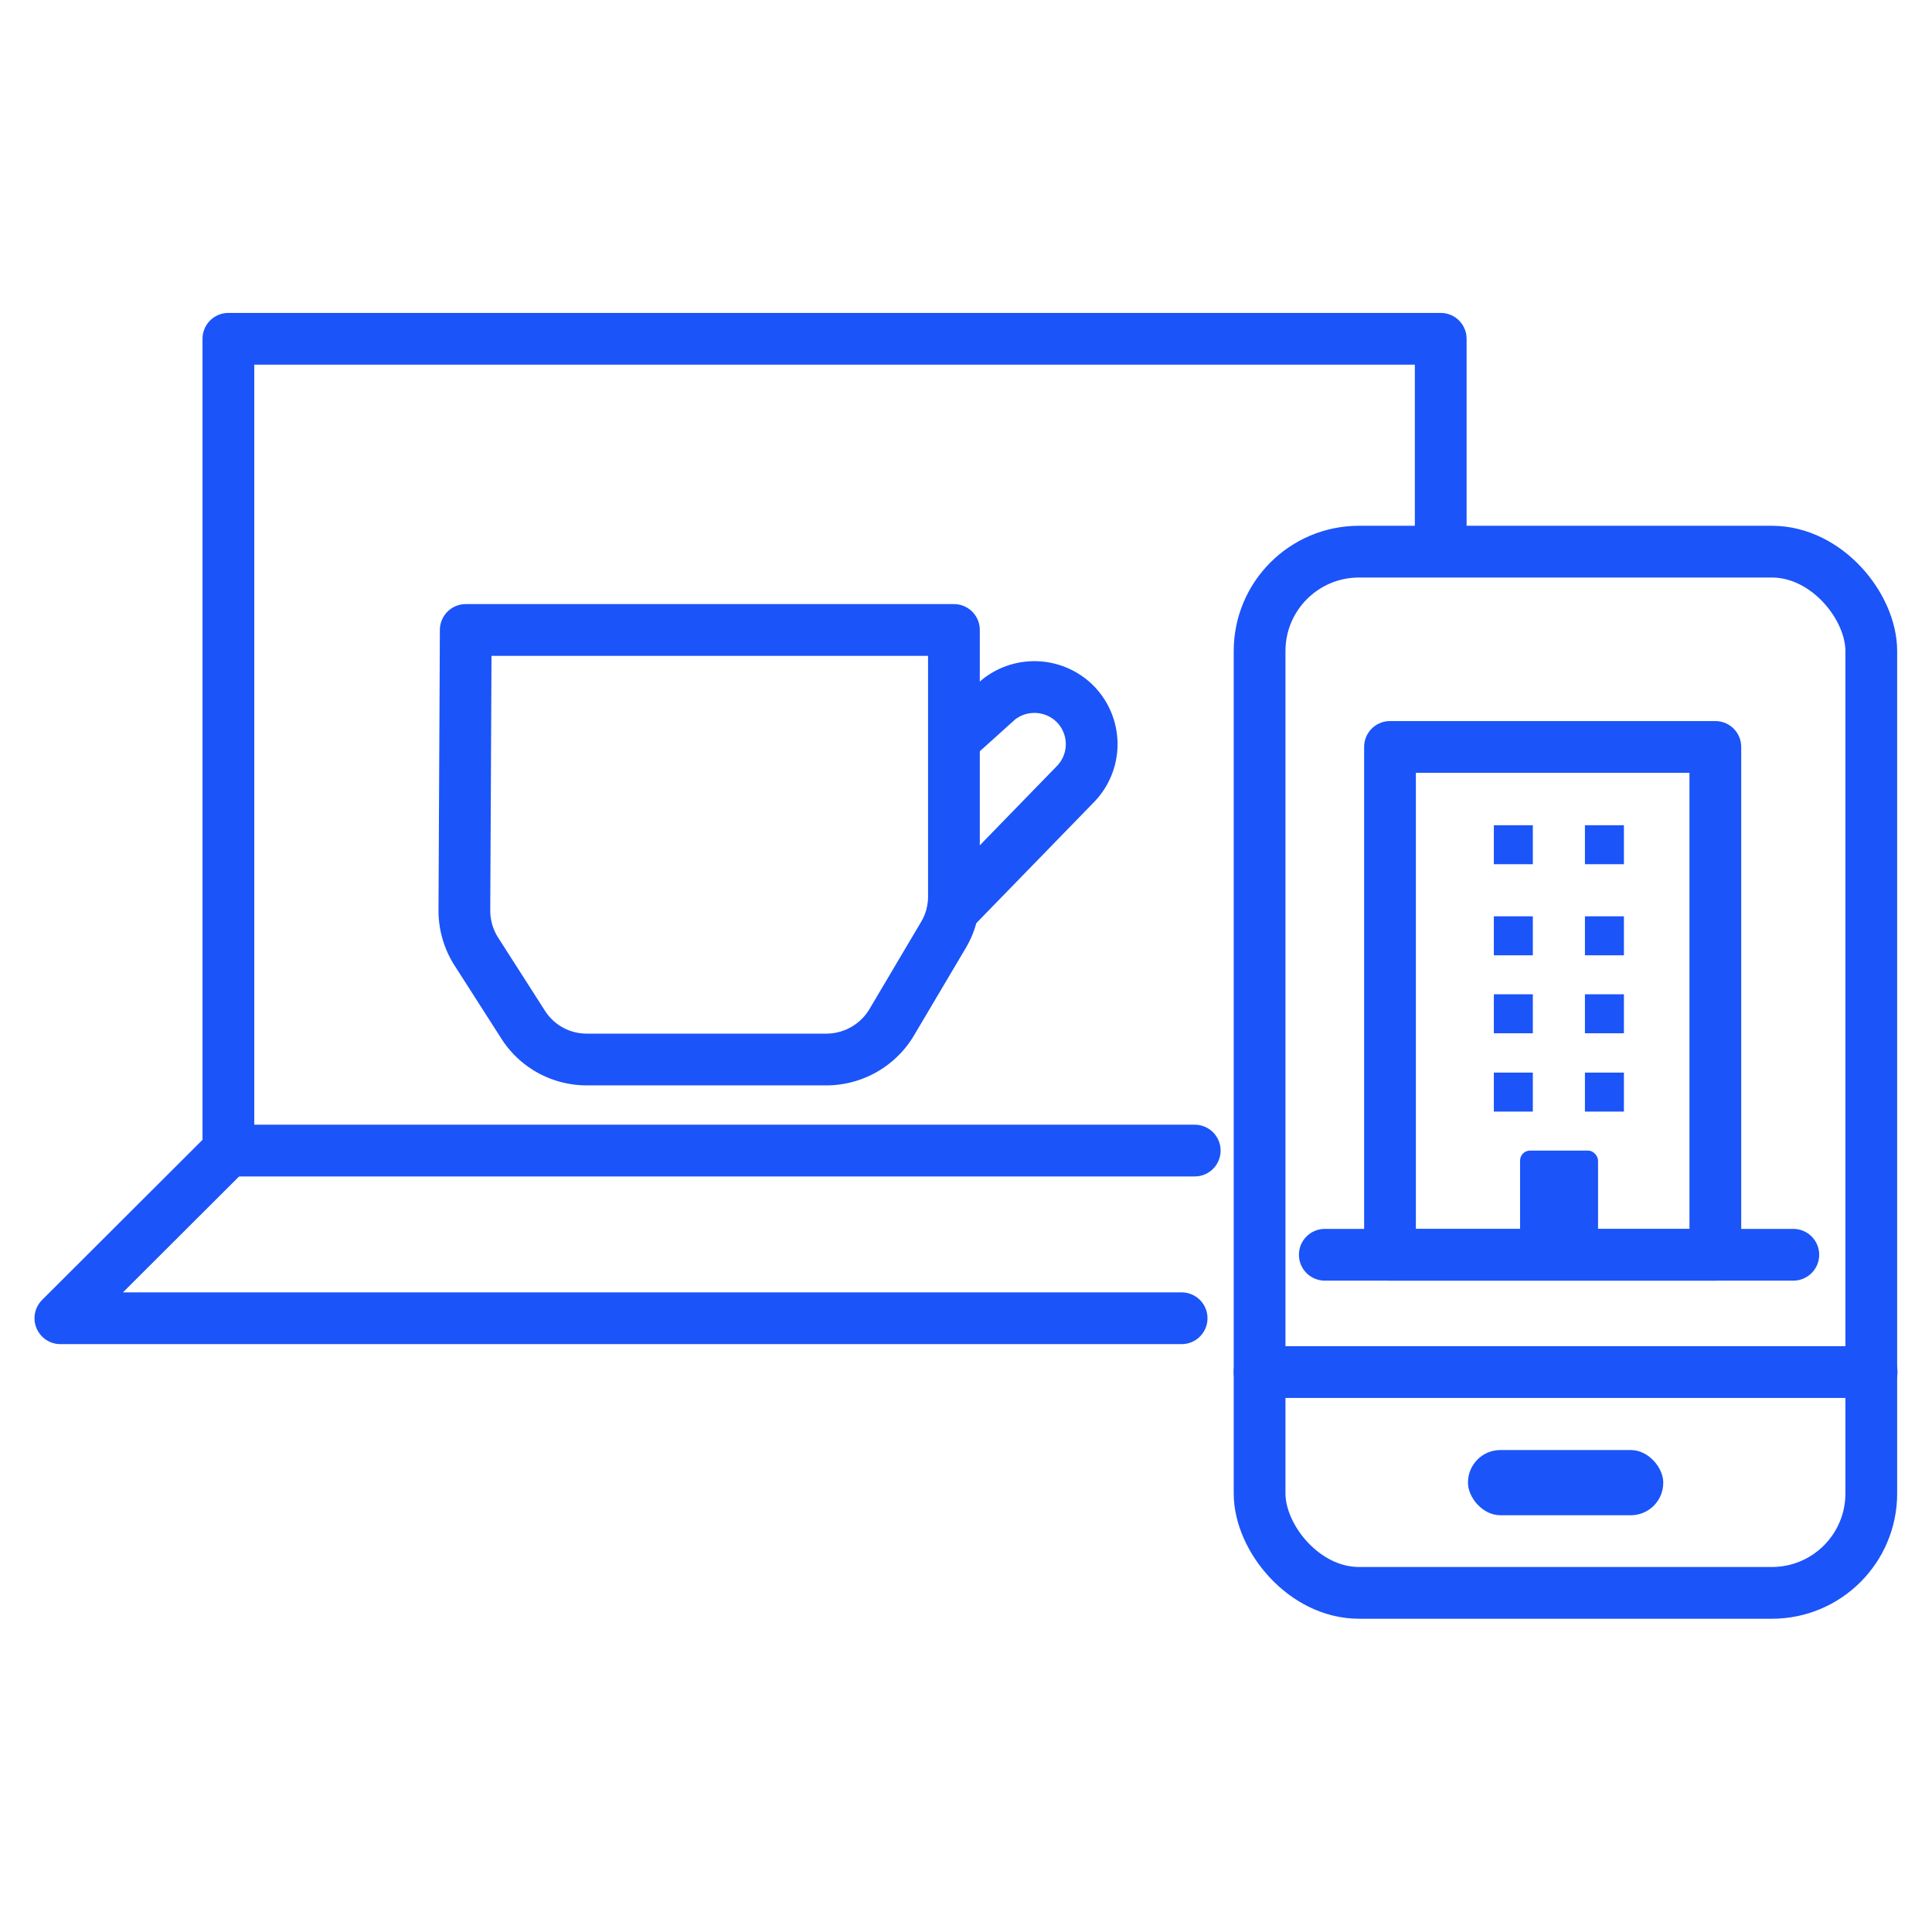
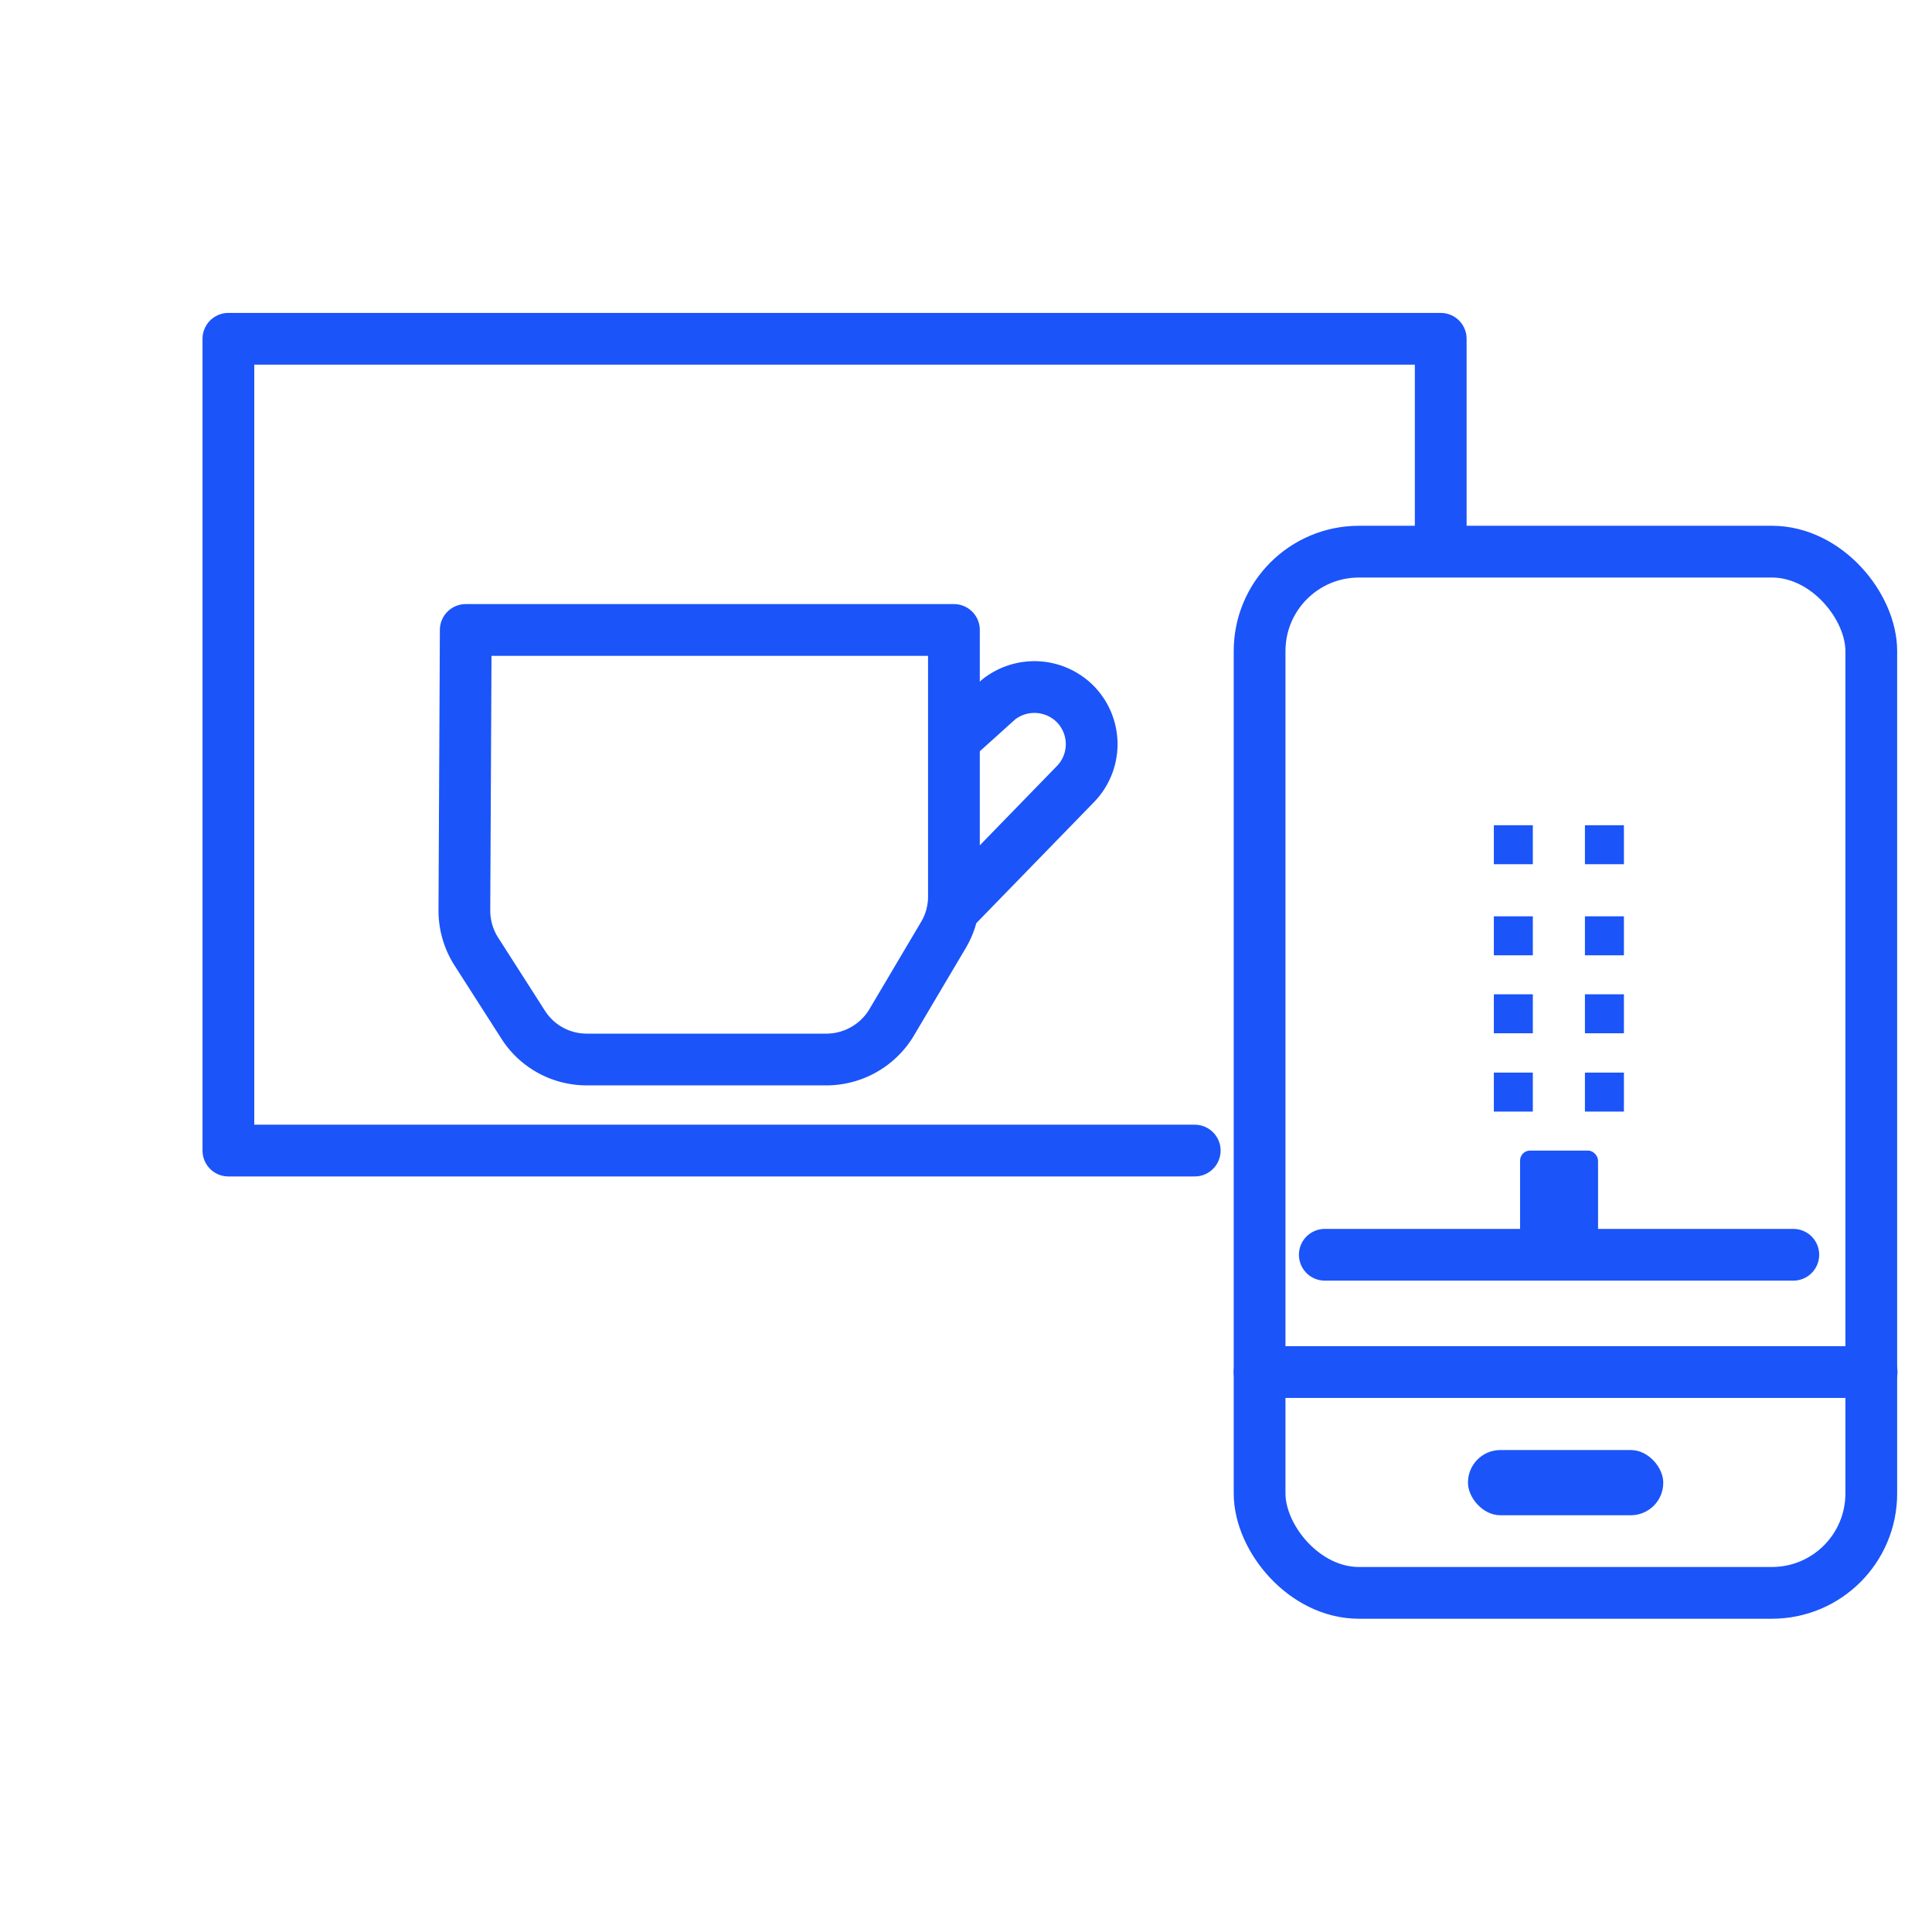
<svg xmlns="http://www.w3.org/2000/svg" id="Layer_1" data-name="Layer 1" viewBox="0 0 56 56">
  <defs>
    <style>.cls-1{fill:none;stroke:#1b54f8;stroke-linecap:round;stroke-linejoin:round;stroke-width:1.5px;}.cls-2{fill:#1b54f8;}</style>
  </defs>
  <polyline class="cls-1" points="34.63 33.35 6.62 33.35 6.62 9.82 41.76 9.82 41.76 15.65" />
-   <polyline class="cls-1" points="6.62 33.35 1.75 38.21 34.25 38.21" />
  <rect class="cls-1" x="36.51" y="15.99" width="17.73" height="30.18" rx="2.88" />
  <path class="cls-1" d="M13.5,18.26H27.65V26a2.16,2.16,0,0,1-.31,1.11l-1.51,2.55A2.21,2.21,0,0,1,24,30.71H17a2.18,2.18,0,0,1-1.83-1l-1.37-2.14a2.21,2.21,0,0,1-.34-1.17Z" />
  <path class="cls-1" d="M27.83,21.28l1.11-1a1.67,1.67,0,0,1,2.21.11h0a1.66,1.66,0,0,1,0,2.36l-3.53,3.63" />
-   <rect class="cls-1" x="40.29" y="21.65" width="9.43" height="14.72" />
  <rect class="cls-2" x="43.3" y="23.92" width="1.13" height="1.13" />
  <rect class="cls-2" x="45.94" y="23.92" width="1.13" height="1.13" />
  <rect class="cls-2" x="43.3" y="26.56" width="1.13" height="1.13" />
  <rect class="cls-2" x="45.94" y="26.56" width="1.13" height="1.13" />
  <rect class="cls-2" x="43.3" y="28.82" width="1.13" height="1.13" />
  <rect class="cls-2" x="45.94" y="28.82" width="1.13" height="1.13" />
  <rect class="cls-2" x="43.3" y="31.09" width="1.13" height="1.13" />
  <rect class="cls-2" x="45.94" y="31.09" width="1.13" height="1.13" />
  <rect class="cls-2" x="44.06" y="33.35" width="2.26" height="3.02" rx="0.29" />
  <line class="cls-1" x1="38.4" y1="36.37" x2="51.98" y2="36.37" />
  <line class="cls-1" x1="36.51" y1="39.77" x2="54.25" y2="39.77" />
  <rect class="cls-2" x="42.55" y="42.03" width="5.66" height="1.89" rx="0.94" />
</svg>